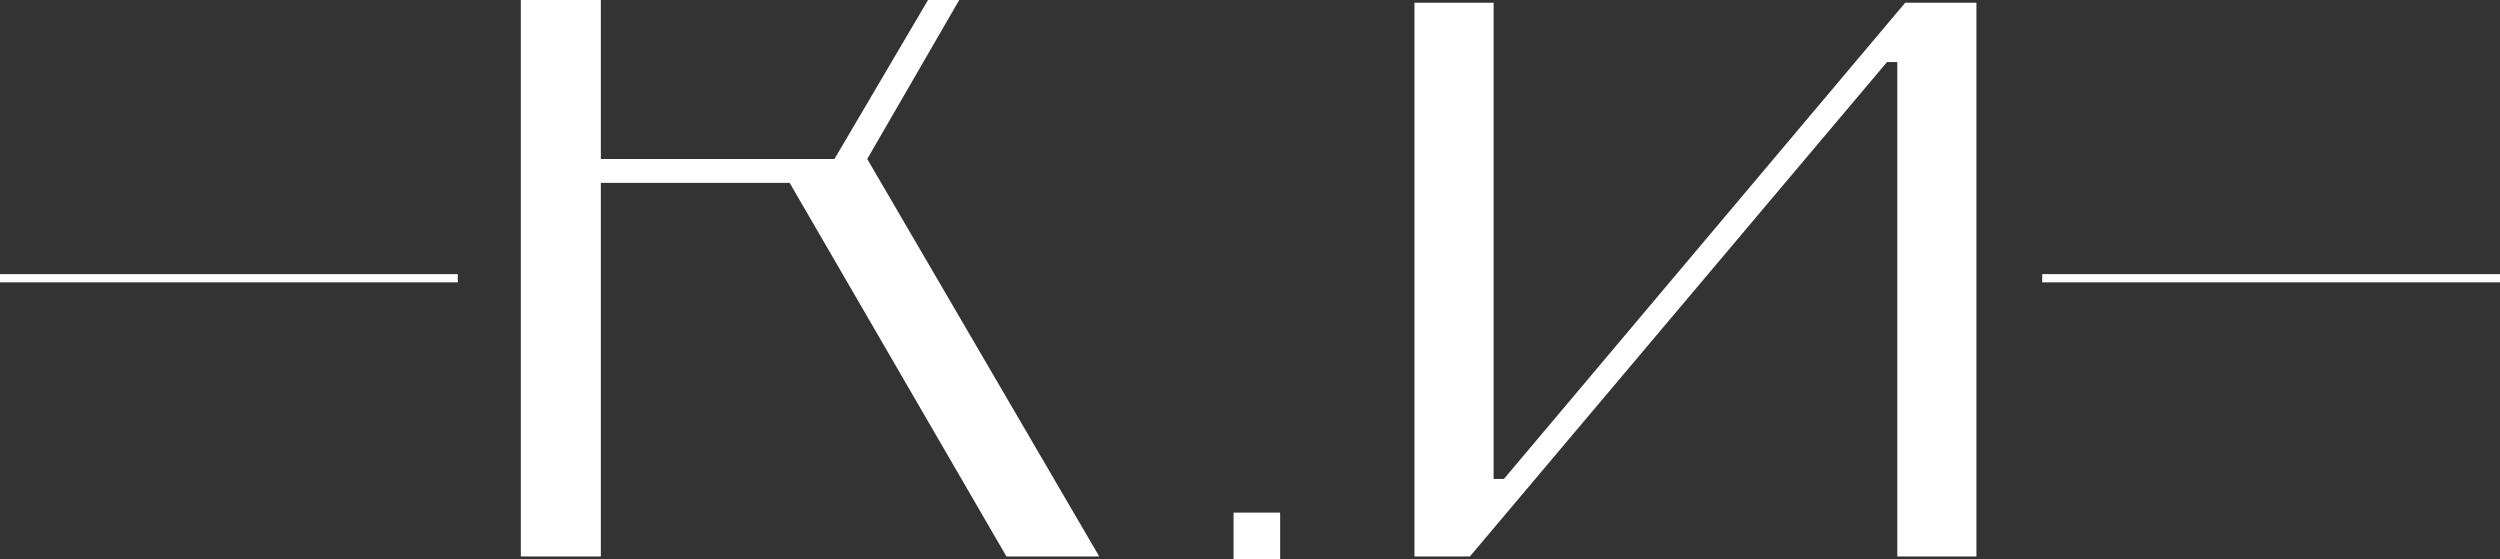
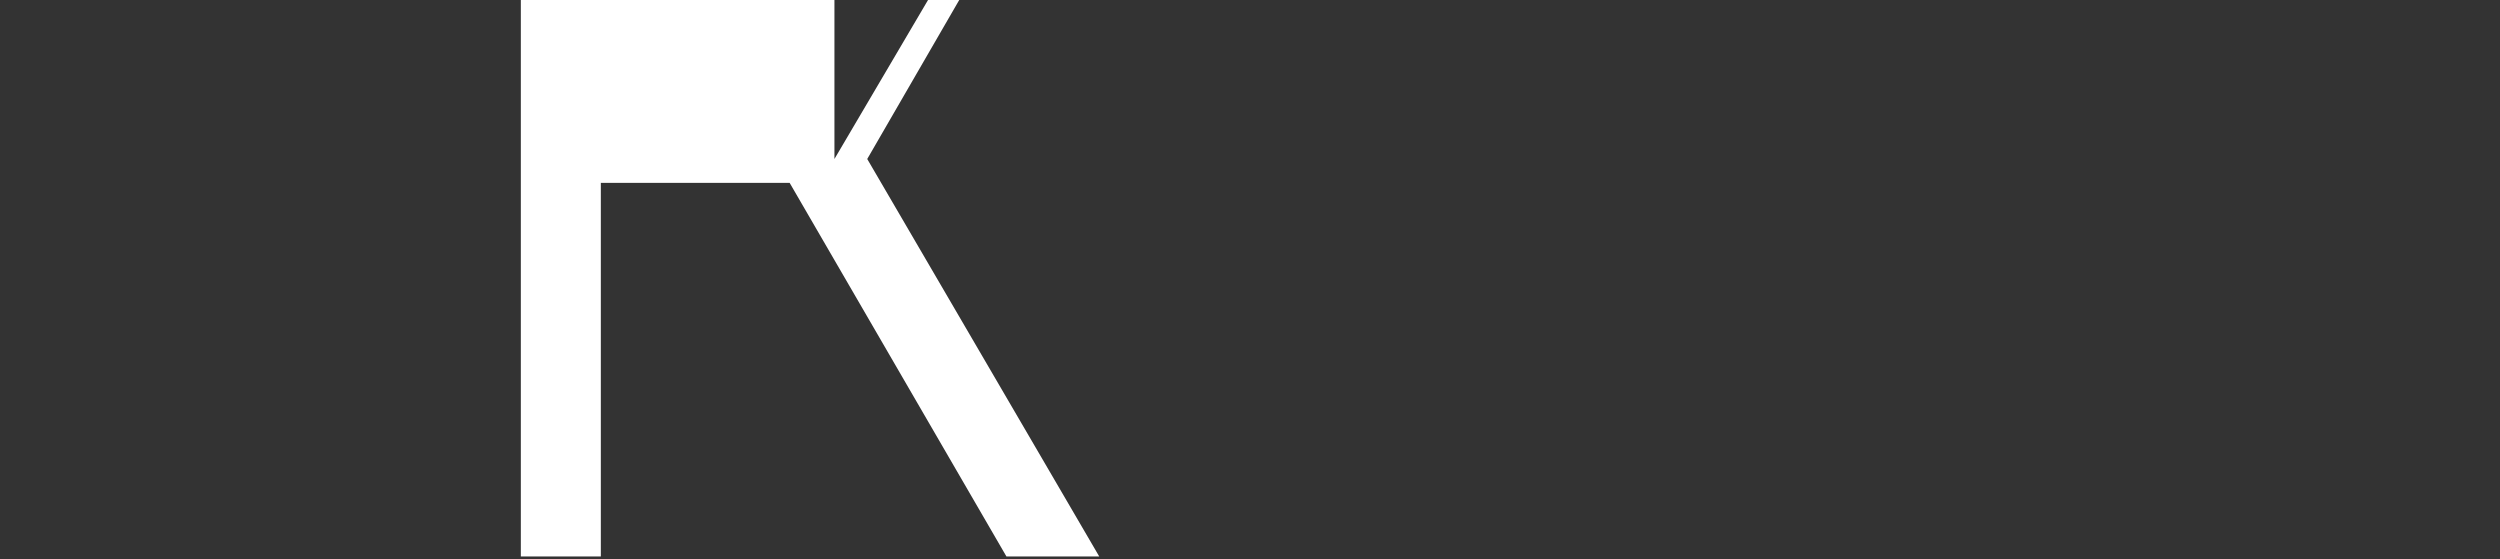
<svg xmlns="http://www.w3.org/2000/svg" width="912" height="204" viewBox="0 0 912 204" fill="none">
  <rect x="0" y="0" width="912" height="204" fill="#333333" stroke="none" />
-   <path d="M167 101.5L-6.4075e-06 101.5" stroke="white" stroke-width="3" />
-   <path d="M912 101.5L745 101.5" stroke="white" stroke-width="3" />
-   <path d="M349.928 0H338.546L304.401 58H219.184V0H190V203H219.184V66.7H288.058L367.147 203H401L316.367 58L349.928 0Z" fill="white" />
-   <path d="M692.127 22.643V203H721V1H695.014L548.627 174.72H544.873V1H516V203H536.211L688.373 22.643H692.127Z" fill="white" />
-   <rect x="450" y="187" width="17" height="17" fill="white" />
+   <path d="M349.928 0H338.546L304.401 58V0H190V203H219.184V66.7H288.058L367.147 203H401L316.367 58L349.928 0Z" fill="white" />
</svg>